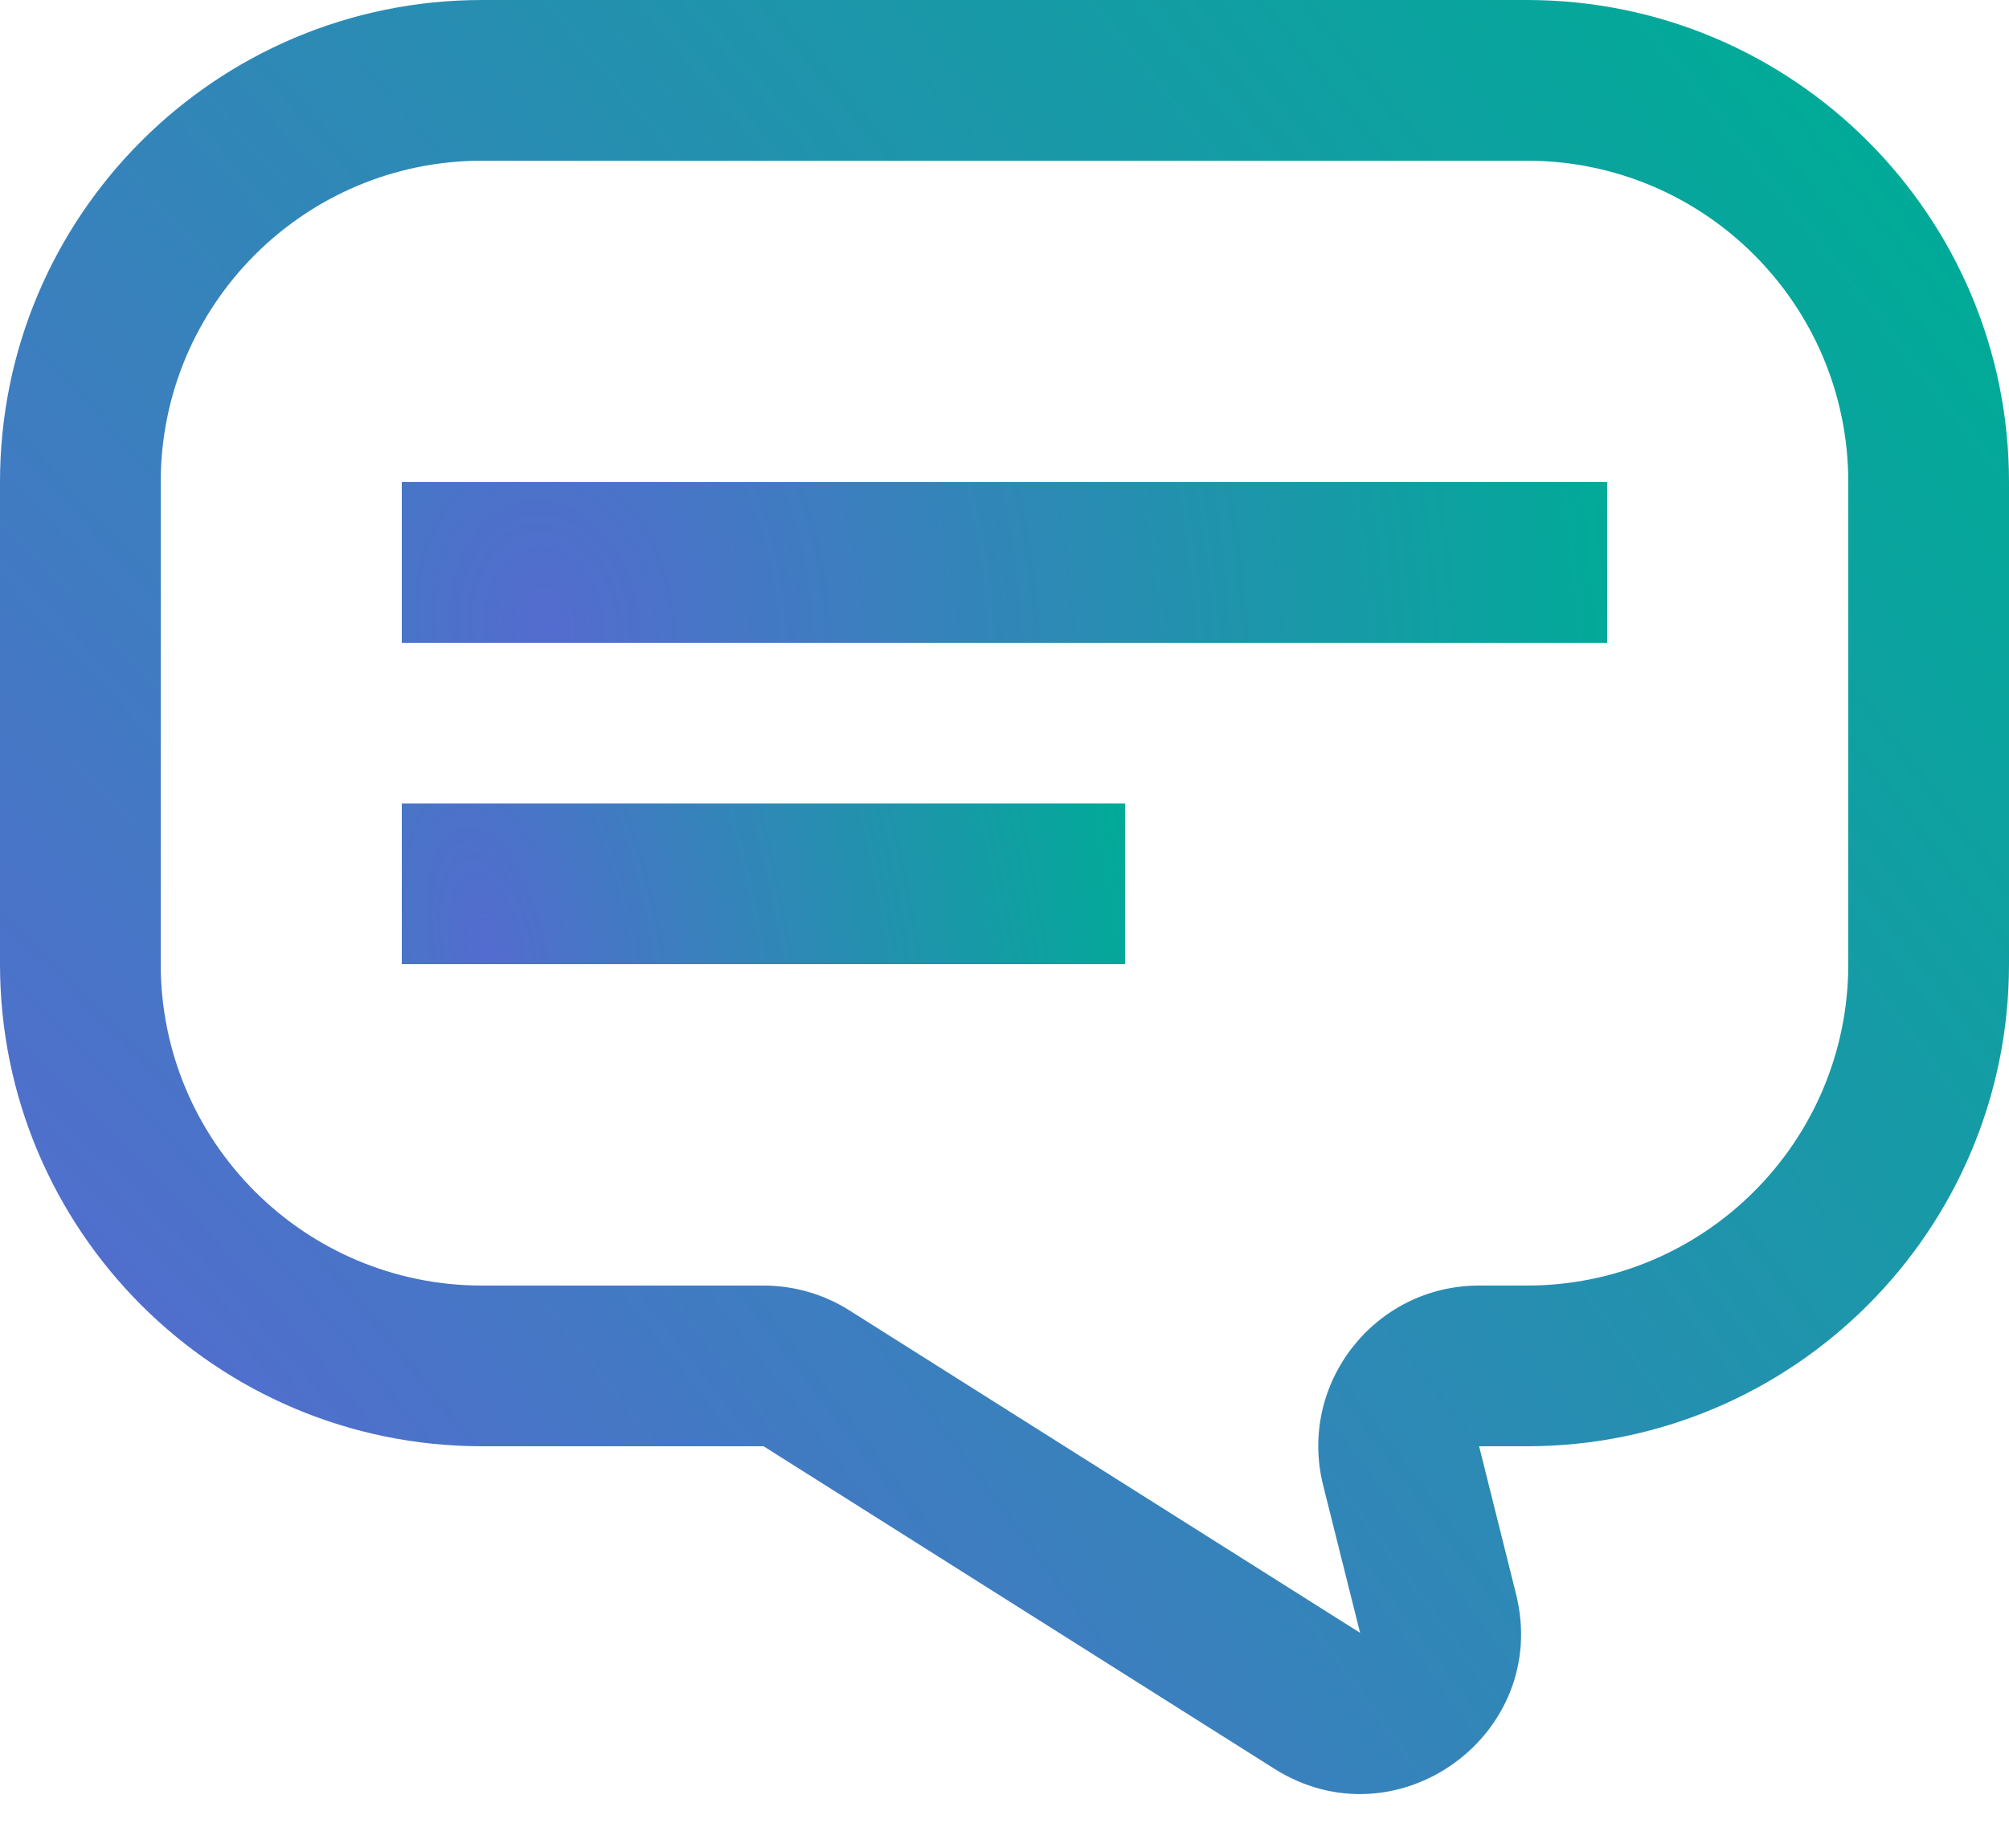
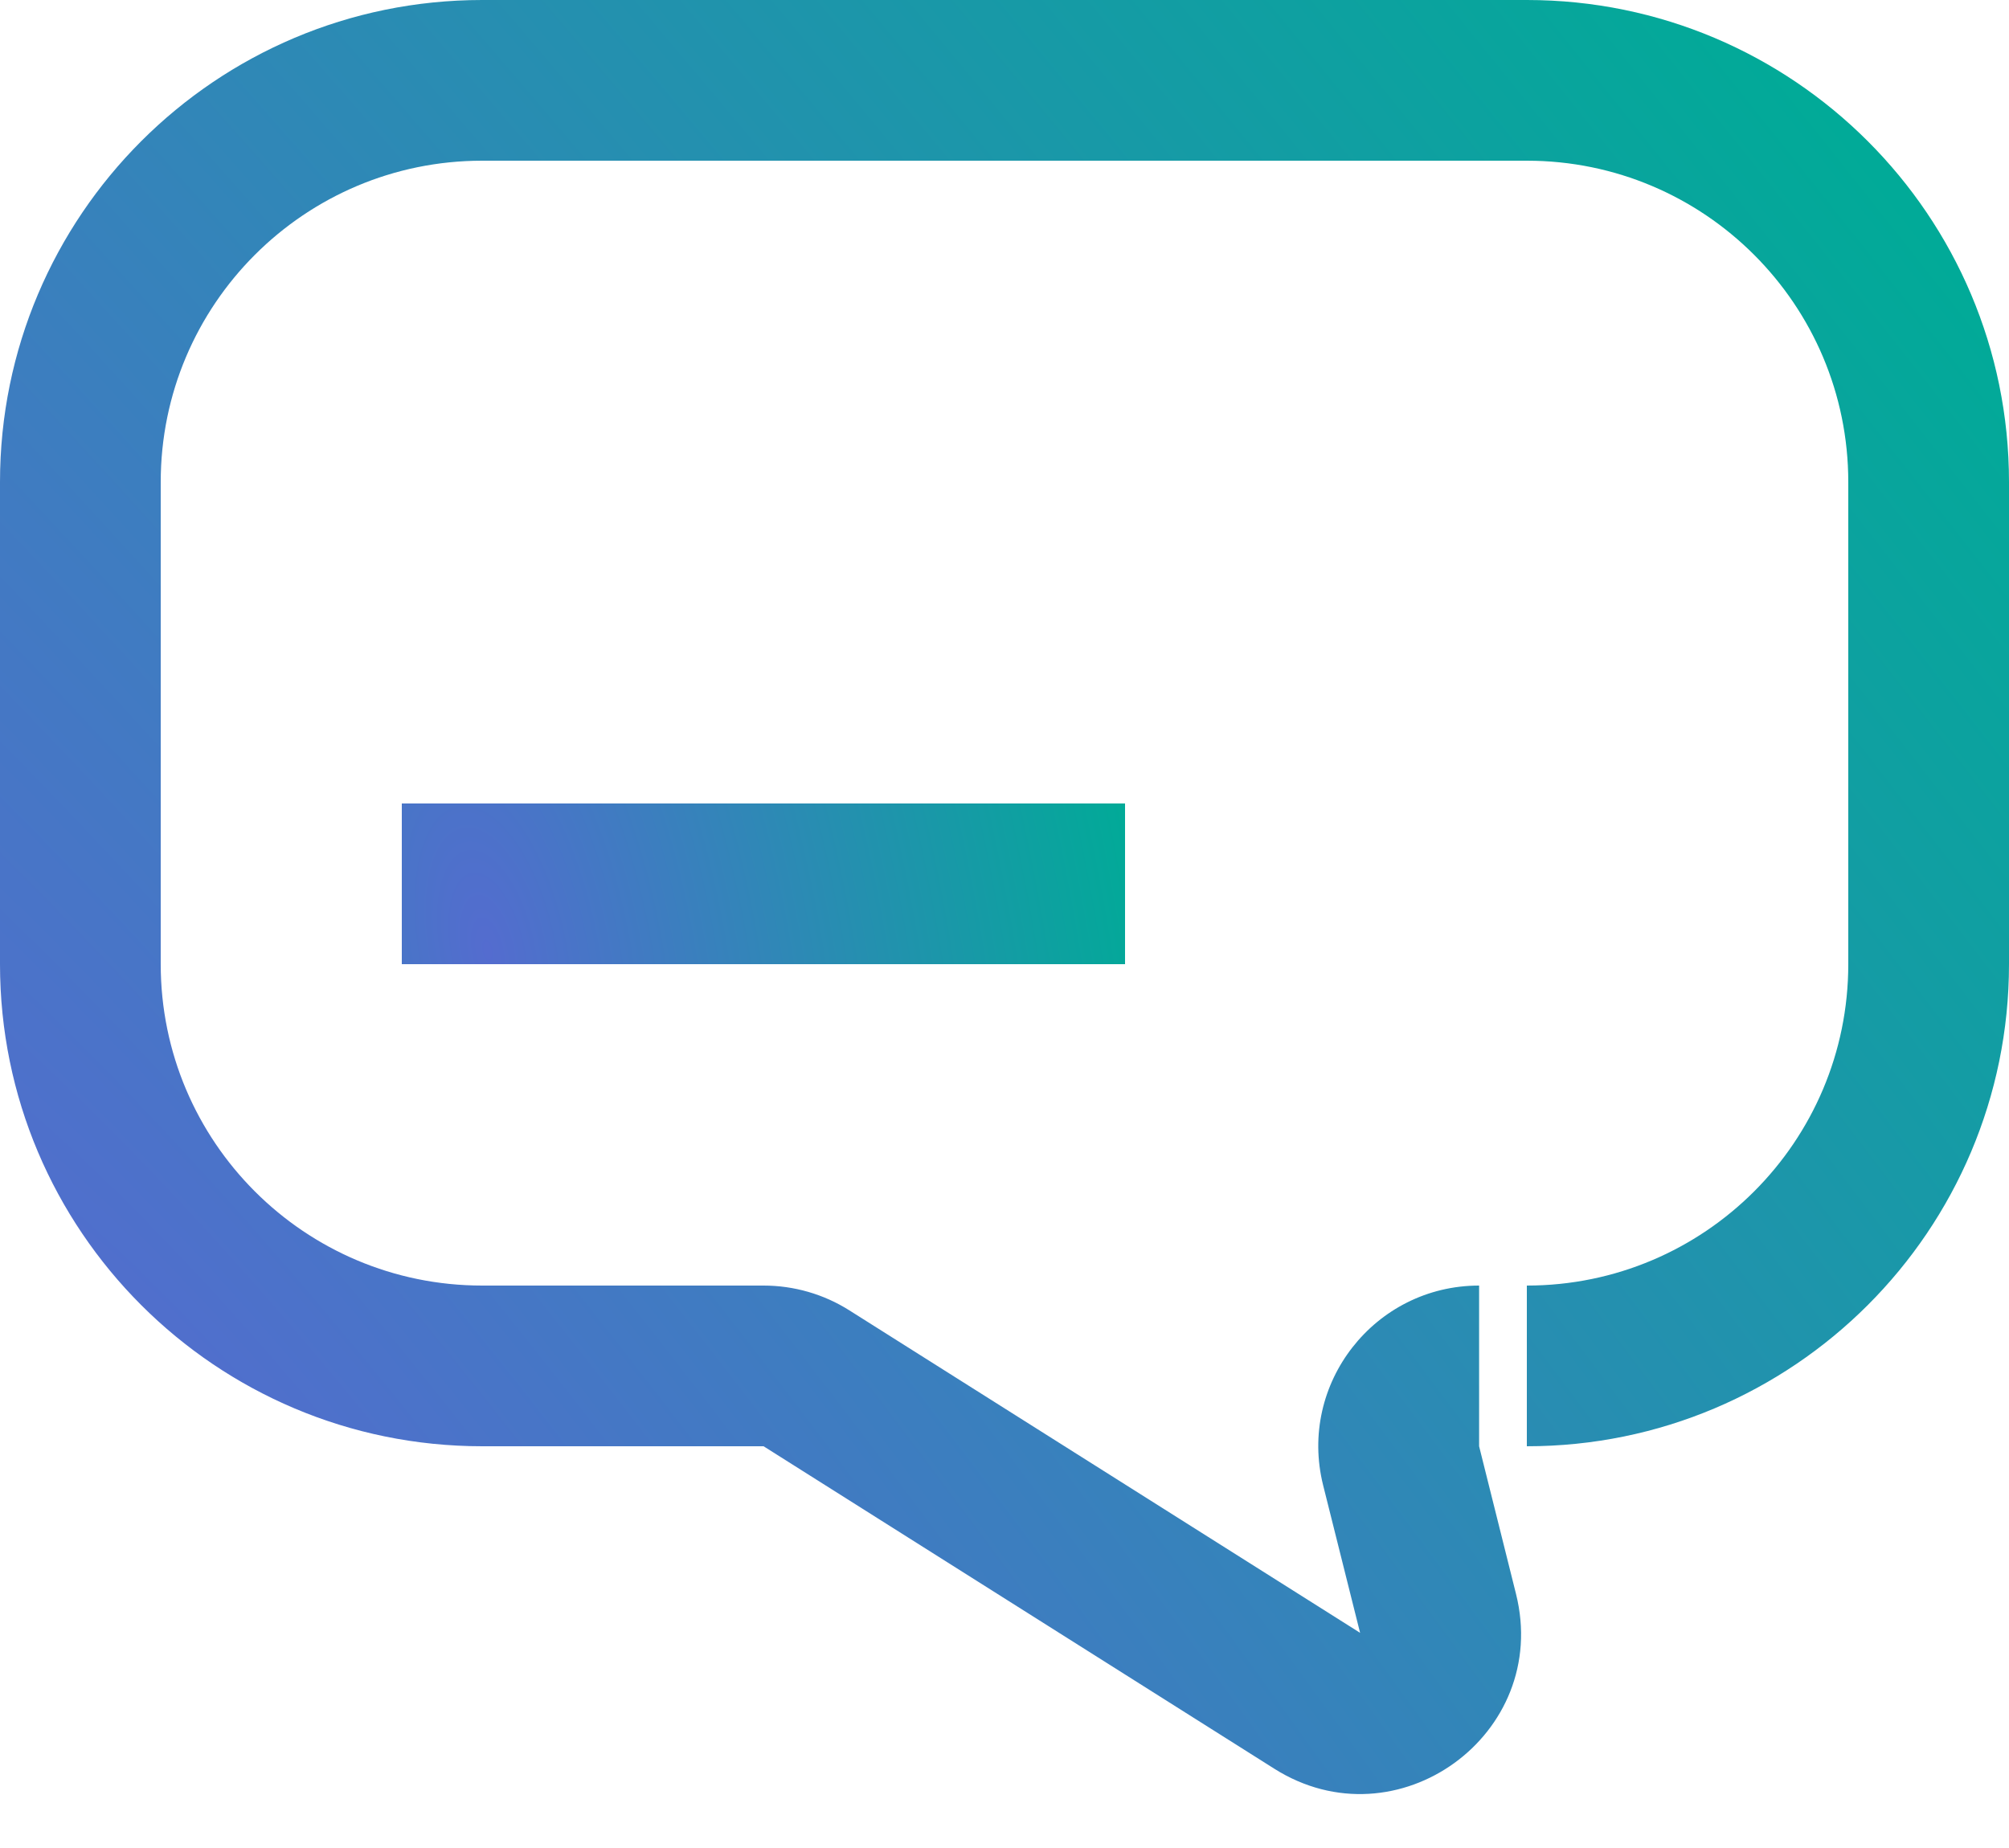
<svg xmlns="http://www.w3.org/2000/svg" width="25" height="23" viewBox="0 0 25 23" fill="none">
-   <path d="M17.895 20.08L18.865 19.837L17.895 20.08ZM10.036 17.154L9.502 18L10.036 17.154ZM2 6C2 3.791 3.791 2 6 2V0C2.686 0 0 2.686 0 6H2ZM2 12V6H0V12H2ZM6 16C3.791 16 2 14.209 2 12H0C0 15.314 2.686 18 6 18V16ZM9.502 16H6V18H9.502V16ZM9.502 18L15.857 22.013L16.925 20.322L10.57 16.309L9.502 18ZM18.865 19.837L18.406 18L16.465 18.485L16.925 20.322L18.865 19.837ZM19 16H18.406V18H19V16ZM23 12C23 14.209 21.209 16 19 16V18C22.314 18 25 15.314 25 12H23ZM23 6V12H25V6H23ZM19 2C21.209 2 23 3.791 23 6H25C25 2.686 22.314 0 19 0V2ZM6 2H19V0H6V2ZM18.406 18L18.406 18V16C17.105 16 16.15 17.223 16.465 18.485L18.406 18ZM15.857 22.013C17.382 22.977 19.303 21.587 18.865 19.837L16.925 20.322L16.925 20.322L15.857 22.013ZM9.502 18L9.502 18L10.57 16.309C10.251 16.107 9.88 16 9.502 16V18Z" fill="url(#paint0_radial_5740_4104)" />
-   <rect x="5" y="6" width="15" height="2" fill="url(#paint1_radial_5740_4104)" />
+   <path d="M17.895 20.08L18.865 19.837L17.895 20.08ZM10.036 17.154L9.502 18L10.036 17.154ZM2 6C2 3.791 3.791 2 6 2V0C2.686 0 0 2.686 0 6H2ZM2 12V6H0V12H2ZM6 16C3.791 16 2 14.209 2 12H0C0 15.314 2.686 18 6 18V16ZM9.502 16H6V18H9.502V16ZM9.502 18L15.857 22.013L16.925 20.322L10.57 16.309L9.502 18ZM18.865 19.837L18.406 18L16.465 18.485L16.925 20.322L18.865 19.837ZM19 16H18.406H19V16ZM23 12C23 14.209 21.209 16 19 16V18C22.314 18 25 15.314 25 12H23ZM23 6V12H25V6H23ZM19 2C21.209 2 23 3.791 23 6H25C25 2.686 22.314 0 19 0V2ZM6 2H19V0H6V2ZM18.406 18L18.406 18V16C17.105 16 16.15 17.223 16.465 18.485L18.406 18ZM15.857 22.013C17.382 22.977 19.303 21.587 18.865 19.837L16.925 20.322L16.925 20.322L15.857 22.013ZM9.502 18L9.502 18L10.57 16.309C10.251 16.107 9.88 16 9.502 16V18Z" fill="url(#paint0_radial_5740_4104)" />
  <rect x="5" y="10" width="9" height="2" fill="url(#paint2_radial_5740_4104)" />
  <defs>
    <radialGradient id="paint0_radial_5740_4104" cx="0" cy="0" r="1" gradientUnits="userSpaceOnUse" gradientTransform="translate(3.721 19.836) rotate(-38.404) scale(26.373 145.568)">
      <stop stop-color="#546CCF" />
      <stop offset="1" stop-color="#00AB97" />
    </radialGradient>
    <radialGradient id="paint1_radial_5740_4104" cx="0" cy="0" r="1" gradientUnits="userSpaceOnUse" gradientTransform="translate(6.775 7.853) rotate(-6.82) scale(13.575 18.149)">
      <stop stop-color="#546CCF" />
      <stop offset="1" stop-color="#00AB97" />
    </radialGradient>
    <radialGradient id="paint2_radial_5740_4104" cx="0" cy="0" r="1" gradientUnits="userSpaceOnUse" gradientTransform="translate(6.065 11.853) rotate(-11.273) scale(8.246 17.925)">
      <stop stop-color="#546CCF" />
      <stop offset="1" stop-color="#00AB97" />
    </radialGradient>
  </defs>
</svg>